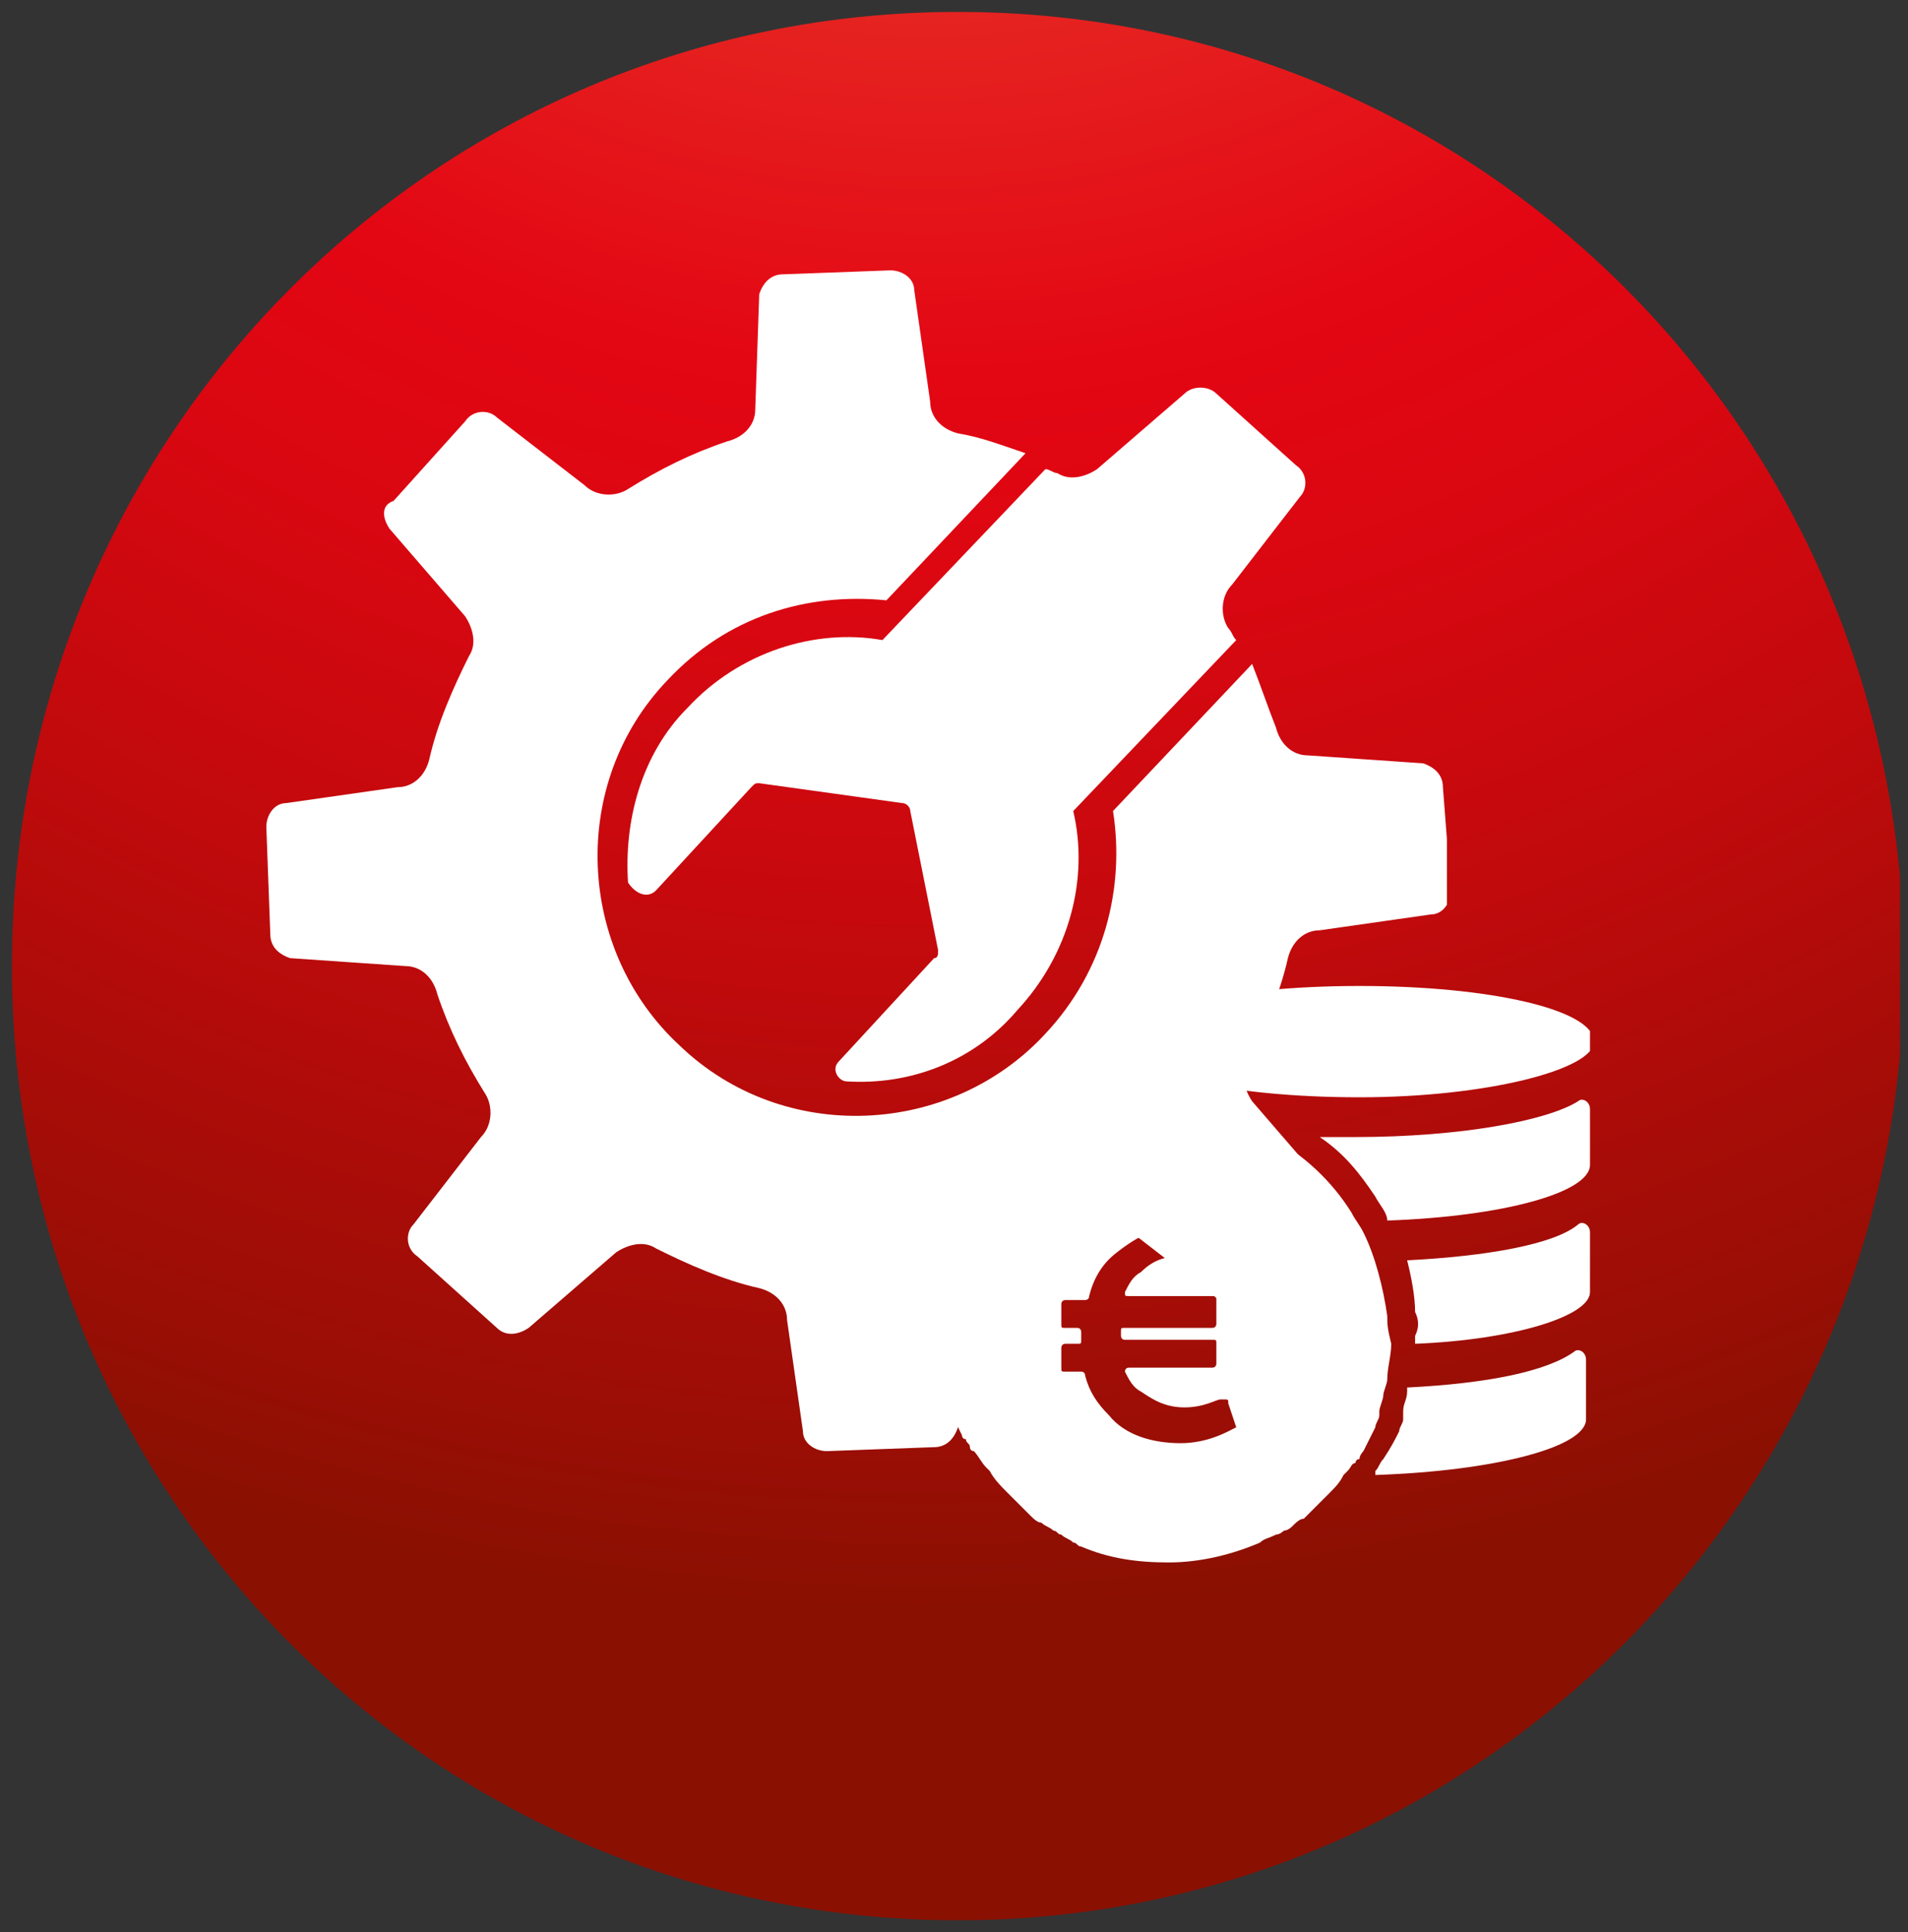
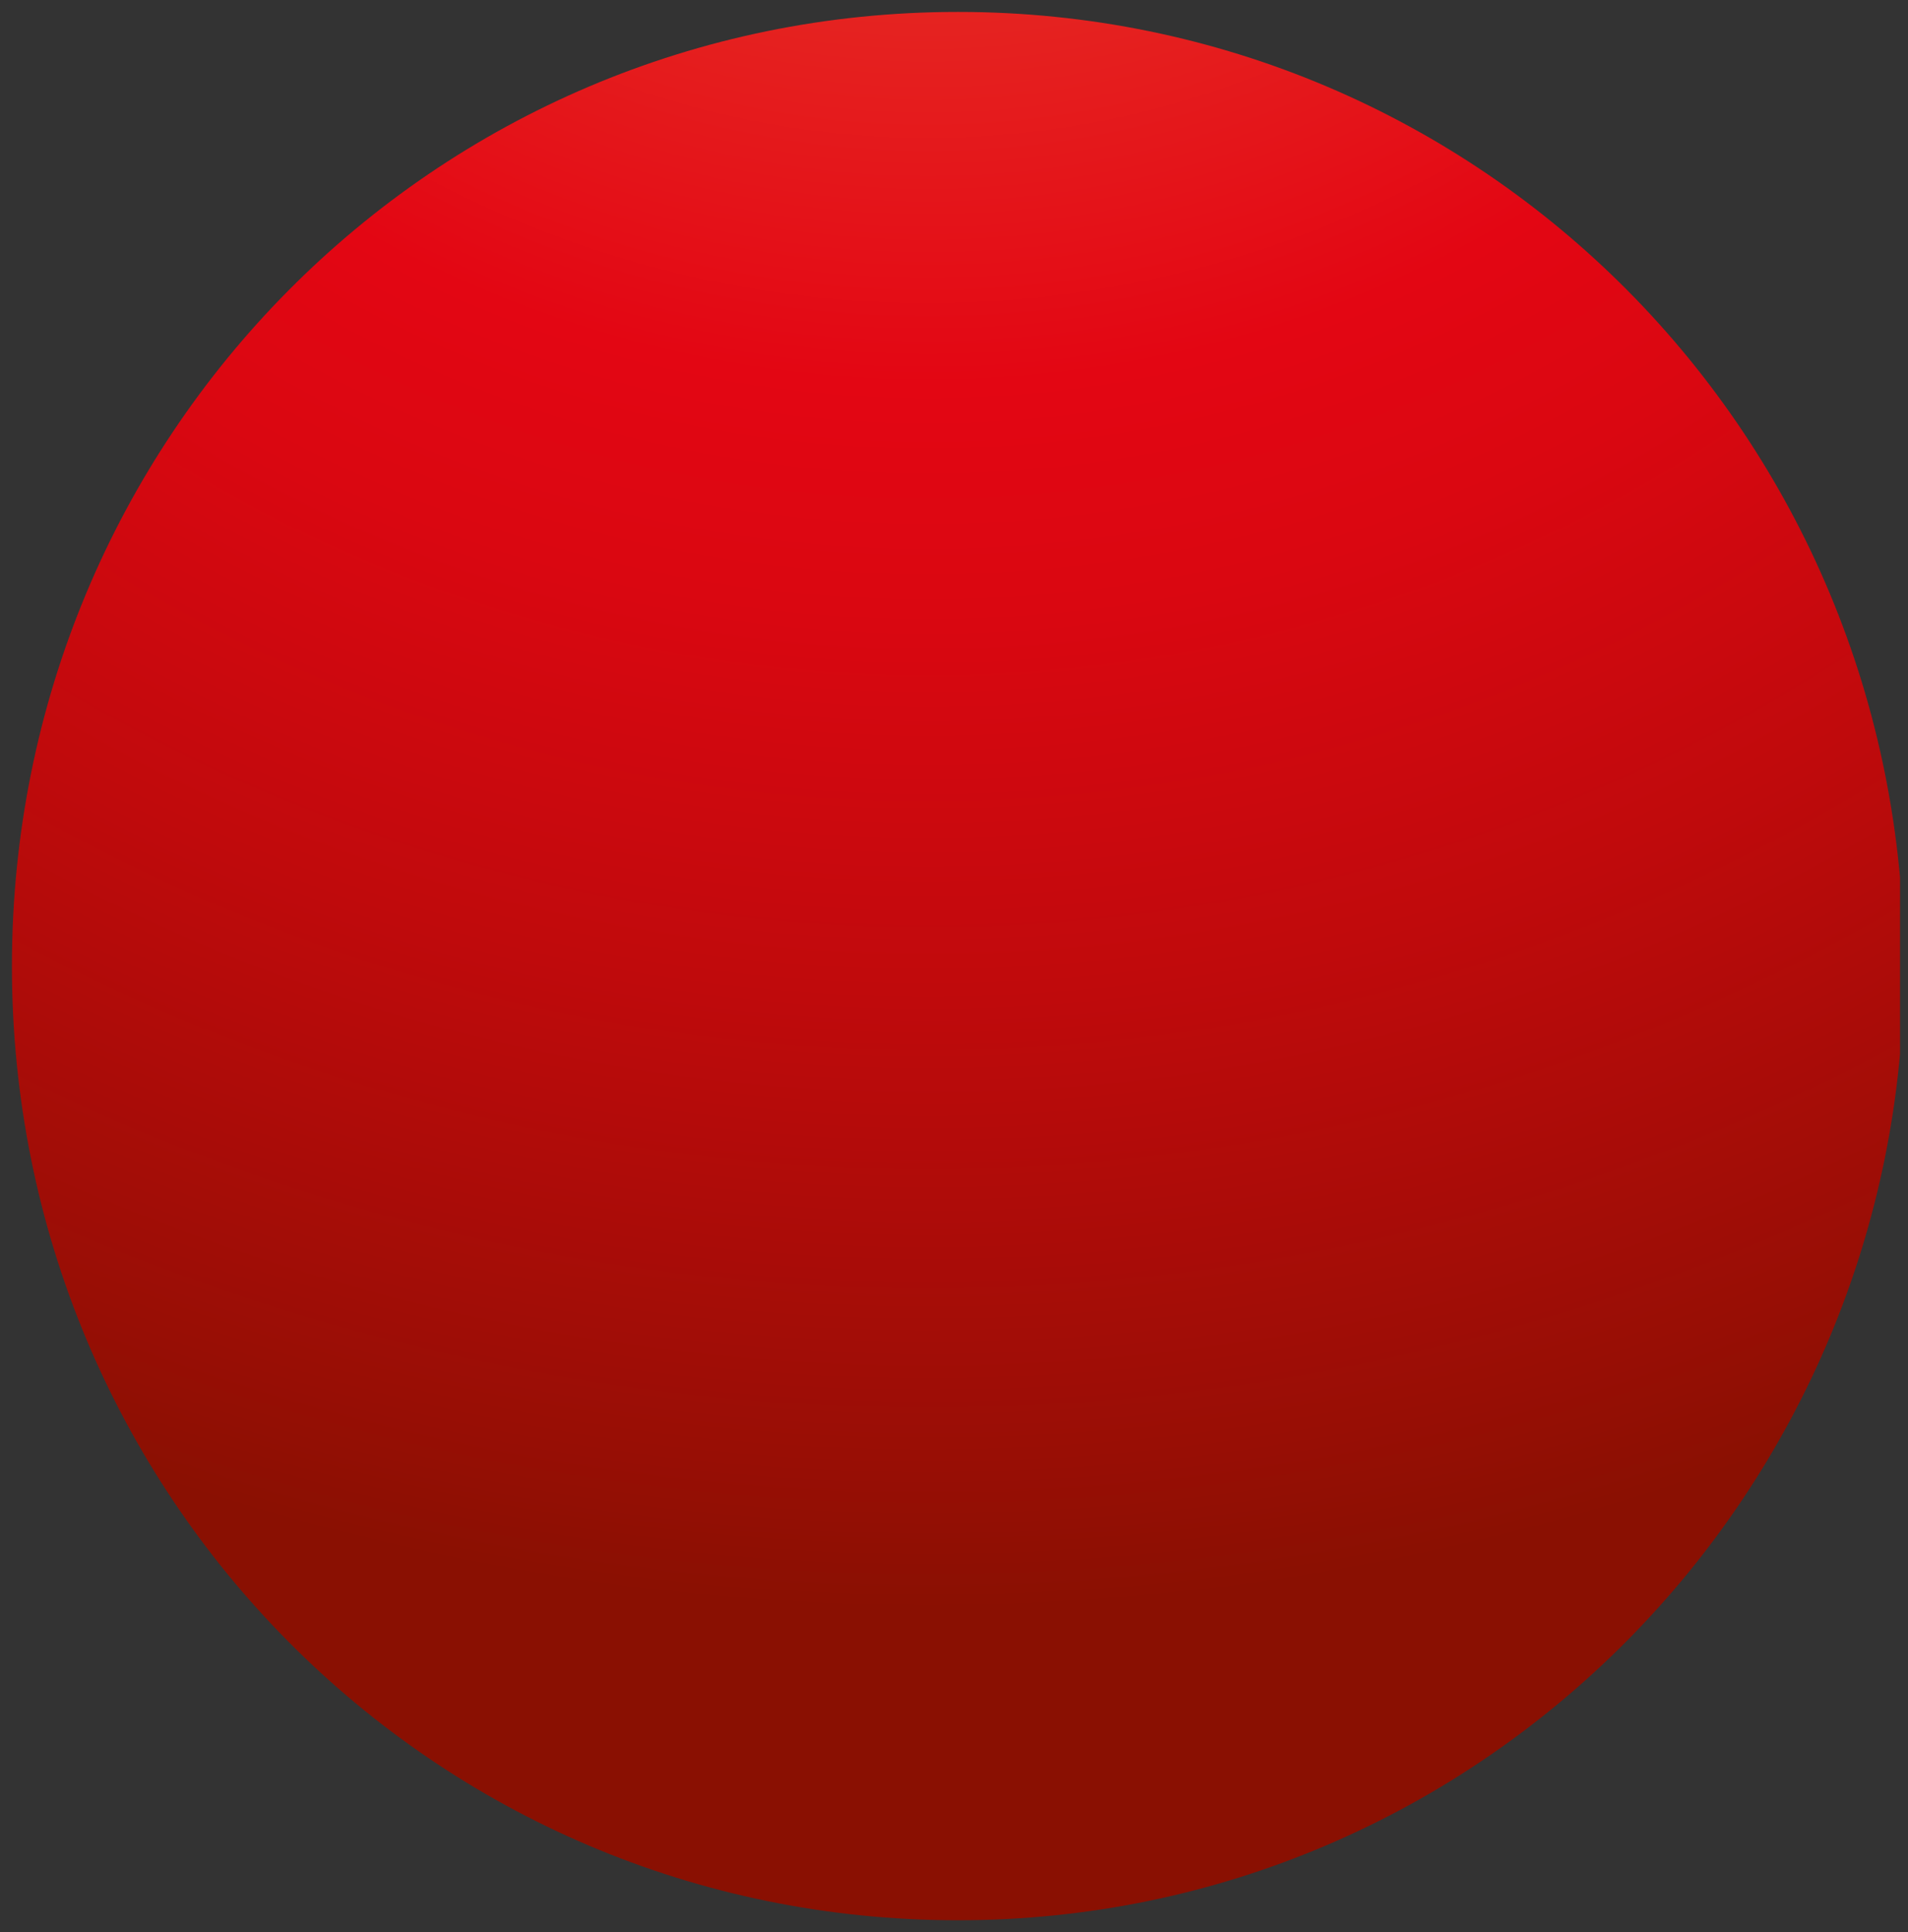
<svg xmlns="http://www.w3.org/2000/svg" xmlns:xlink="http://www.w3.org/1999/xlink" version="1.1" id="Layer_1" x="0px" y="0px" viewBox="0 0 48 48.6" style="enable-background:new 0 0 48 48.6;" xml:space="preserve">
  <rect x="0" y="0" width="48" height="48.6" fill="#333333" stroke="none" />
  <style type="text/css">
	.st0{enable-background:new    ;}
	.st1{clip-path:url(#SVGID_2_);}
	.st2{clip-path:url(#SVGID_4_);fill:url(#SVGID_5_);}
	.st3{clip-path:url(#SVGID_8_);}
	.st4{clip-path:url(#SVGID_10_);}
	.st5{clip-path:url(#SVGID_12_);fill:#FFFFFF;}
	.st6{clip-path:url(#SVGID_14_);fill:#FFFFFF;}
	.st7{clip-path:url(#SVGID_16_);fill:#FFFFFF;}
	.st8{clip-path:url(#SVGID_18_);fill:#FFFFFF;}
	.st9{clip-path:url(#SVGID_20_);fill:#FFFFFF;}
	.st10{clip-path:url(#SVGID_22_);fill:#FFFFFF;}
	.st11{clip-path:url(#SVGID_24_);fill:#FFFFFF;}
</style>
  <g>
    <g class="st0">
      <g>
        <defs>
          <path id="SVGID_1_" d="M7.7,6.8c-0.3,0.3-0.7,0.7-1,1v31.5H40V6.8H7.7z" />
        </defs>
        <clipPath id="SVGID_2_">
          <use xlink:href="#SVGID_1_" style="overflow:visible;" />
        </clipPath>
        <path class="st1" d="M40.2,27.1L40.2,27.1c0.2-0.3,0.4-0.6,0.4-0.9c0-1.9-5.4-2-6.5-2s-6.5,0.1-6.5,2c0,0.5,0.3,0.8,0.9,1.1     c-0.6,0.1-1.2,0.2-1.8,0.5c-0.1,0.1-0.3,0.1-0.4,0.2c-0.1,0-0.2,0.1-0.3,0.1c-0.1,0.1-0.3,0.2-0.4,0.2l-0.1,0.1     c-0.1,0.1-0.2,0.1-0.2,0.2c-0.1,0.1-0.2,0.2-0.3,0.3c-0.1,0.1-0.2,0.2-0.3,0.3c-0.2,0.2-0.3,0.4-0.5,0.6l-0.1,0.1     c-0.1,0.2-0.2,0.3-0.3,0.5c-0.1,0.1-0.1,0.2-0.1,0.3c0,0,0,0.1-0.1,0.1c-0.4,0.9-0.6,1.8-0.6,2.7c0,1,0.2,1.9,0.6,2.7     c0,0,0,0.1,0.1,0.1c0,0.1,0.1,0.1,0.1,0.2c0,0,0,0.1,0.1,0.1c0.1,0.2,0.2,0.3,0.3,0.5l0.1,0.1c0.2,0.2,0.3,0.4,0.5,0.6     c0.1,0.1,0.2,0.2,0.3,0.3c0.1,0.1,0.2,0.2,0.3,0.3c0.1,0.1,0.2,0.2,0.4,0.3c0.1,0.1,0.2,0.1,0.3,0.2c0.1,0,0.1,0.1,0.2,0.1     c0.1,0.1,0.2,0.1,0.3,0.2c0.1,0,0.1,0.1,0.2,0.1c0.8,0.3,1.6,0.5,2.5,0.5s1.8-0.2,2.6-0.6c0.1-0.1,0.3-0.1,0.4-0.2     c0.1,0,0.2-0.1,0.3-0.2c0.1-0.1,0.2-0.1,0.3-0.2c0.1-0.1,0.2-0.2,0.4-0.3c0.2-0.2,0.5-0.4,0.7-0.6c0.1-0.1,0.2-0.3,0.3-0.4v0.1     h0.6c1.8,0,5.9-0.3,5.9-2v-1.5c0-0.3-0.2-0.6-0.4-0.7h-0.1c0.3-0.2,0.6-0.6,0.6-0.9v-1.5c0-0.3-0.2-0.6-0.4-0.7     c0,0-0.1,0-0.1-0.1c0.3-0.2,0.6-0.6,0.6-0.9v-1.5C40.7,27.6,40.5,27.3,40.2,27.1" />
      </g>
    </g>
  </g>
  <g>
    <g>
      <g>
        <defs>
          <path id="SVGID_3_" d="M0.3,24.3c0,13.3,10.6,24,23.8,24s23.8-10.8,23.8-24c0-13.3-10.6-24-23.8-24S0.3,11,0.3,24.3" />
        </defs>
        <clipPath id="SVGID_4_">
          <use xlink:href="#SVGID_3_" style="overflow:visible;" />
        </clipPath>
        <radialGradient id="SVGID_5_" cx="-2184.749" cy="436.884" r="1" gradientTransform="matrix(60.538 0 0 61.224 132283.234 -26768.098)" gradientUnits="userSpaceOnUse">
          <stop offset="0" style="stop-color:#E94F35" />
          <stop offset="0.103" style="stop-color:#E84631" />
          <stop offset="0.274" style="stop-color:#E62D25" />
          <stop offset="0.482" style="stop-color:#E30613" />
          <stop offset="0.577" style="stop-color:#DA0711" />
          <stop offset="0.736" style="stop-color:#C00A0C" />
          <stop offset="0.936" style="stop-color:#980E05" />
          <stop offset="0.996" style="stop-color:#8A1002" />
          <stop offset="1" style="stop-color:#8A1002" />
        </radialGradient>
        <rect x="0.3" y="0.3" class="st2" width="47.5" height="48.1" />
      </g>
    </g>
    <g>
      <g>
        <defs>
-           <path id="SVGID_7_" d="M7.7,6.8c-0.3,0.3-0.7,0.7-1,1v31.5H40V6.8H7.7z" />
-         </defs>
+           </defs>
        <clipPath id="SVGID_8_">
          <use xlink:href="#SVGID_7_" style="overflow:visible;" />
        </clipPath>
        <g class="st3">
          <g>
            <g>
              <defs>
                <rect id="SVGID_9_" x="6.7" y="6.8" width="29.7" height="29.7" />
              </defs>
              <clipPath id="SVGID_10_">
                <use xlink:href="#SVGID_9_" style="overflow:visible;" />
              </clipPath>
              <g class="st4">
                <g>
                  <defs>
                    <rect id="SVGID_11_" x="6.7" y="6.8" width="29.7" height="29.7" />
                  </defs>
                  <clipPath id="SVGID_12_">
                    <use xlink:href="#SVGID_11_" style="overflow:visible;" />
                  </clipPath>
                  <path class="st5" d="M9.8,13.3l1.9,2.2c0.2,0.3,0.3,0.7,0.1,1c-0.4,0.8-0.8,1.7-1,2.6c-0.1,0.4-0.4,0.7-0.8,0.7l-2.8,0.4          c-0.3,0-0.5,0.3-0.5,0.6l0.1,2.7c0,0.3,0.2,0.5,0.5,0.6l2.9,0.2c0.4,0,0.7,0.3,0.8,0.7c0.3,0.9,0.7,1.7,1.2,2.5          c0.2,0.3,0.2,0.8-0.1,1.1l-1.7,2.2c-0.2,0.2-0.2,0.6,0.1,0.8l2,1.8c0.2,0.2,0.5,0.2,0.8,0l2.2-1.9c0.3-0.2,0.7-0.3,1-0.1          c0.8,0.4,1.7,0.8,2.6,1c0.4,0.1,0.7,0.4,0.7,0.8l0.4,2.8c0,0.3,0.3,0.5,0.6,0.5l2.7-0.1c0.3,0,0.5-0.2,0.6-0.5l0.2-2.9          c0-0.4,0.3-0.7,0.7-0.8c0.9-0.3,1.7-0.7,2.5-1.2c0.3-0.2,0.8-0.2,1.1,0.1l2.2,1.7c0.2,0.2,0.6,0.2,0.8-0.1l1.8-2          c0.2-0.2,0.2-0.6,0-0.8l-1.9-2.2c-0.2-0.3-0.3-0.7-0.1-1c0.4-0.8,0.8-1.7,1-2.6c0.1-0.4,0.4-0.7,0.8-0.7L36,23          c0.3,0,0.5-0.3,0.5-0.6l-0.2-2.6c0-0.3-0.2-0.5-0.5-0.6L32.9,19c-0.4,0-0.7-0.3-0.8-0.7c-0.2-0.5-0.4-1.1-0.6-1.6L28,20.4          c0.3,1.9-0.2,4-1.7,5.6c-2.4,2.6-6.6,2.8-9.2,0.3c-2.6-2.4-2.8-6.6-0.3-9.2c1.5-1.6,3.5-2.2,5.5-2l3.5-3.7          c-0.6-0.2-1.1-0.4-1.7-0.5c-0.4-0.1-0.7-0.4-0.7-0.8L23,7.3c0-0.3-0.3-0.5-0.6-0.5l-2.7,0.1c-0.3,0-0.5,0.2-0.6,0.5L19,10.3          c0,0.4-0.3,0.7-0.7,0.8c-0.9,0.3-1.7,0.7-2.5,1.2c-0.3,0.2-0.8,0.2-1.1-0.1l-2.2-1.7c-0.2-0.2-0.6-0.2-0.8,0.1l-1.8,2          C9.6,12.7,9.6,13,9.8,13.3" />
                </g>
              </g>
            </g>
            <g>
              <defs>
                <path id="SVGID_13_" d="M7.7,6.8c-0.3,0.3-0.7,0.7-1,1v31.5H40V6.8H7.7z" />
              </defs>
              <clipPath id="SVGID_14_">
                <use xlink:href="#SVGID_13_" style="overflow:visible;" />
              </clipPath>
              <path class="st6" d="M16.5,22.4l2.4-2.6c0.1-0.1,0.1-0.1,0.2-0.1l3.6,0.5c0.1,0,0.2,0.1,0.2,0.2l0.7,3.5c0,0.1,0,0.2-0.1,0.2        l-2.4,2.6c-0.2,0.2,0,0.5,0.2,0.5c1.6,0.1,3.2-0.5,4.3-1.8c1.3-1.4,1.8-3.3,1.4-5l4.1-4.3C31,16,31,15.9,30.9,15.8        c-0.2-0.3-0.2-0.8,0.1-1.1l1.7-2.2c0.2-0.2,0.2-0.6-0.1-0.8l-2-1.8c-0.2-0.2-0.6-0.2-0.8,0l-2.2,1.9c-0.3,0.2-0.7,0.3-1,0.1        c-0.1,0-0.2-0.1-0.3-0.1l-4.1,4.3c-1.7-0.3-3.6,0.3-4.9,1.7c-1.2,1.2-1.6,2.9-1.5,4.4C16,22.5,16.3,22.6,16.5,22.4" />
            </g>
            <g>
              <defs>
                <path id="SVGID_15_" d="M7.7,6.8c-0.3,0.3-0.7,0.7-1,1v31.5H40V6.8H7.7z" />
              </defs>
              <clipPath id="SVGID_16_">
                <use xlink:href="#SVGID_15_" style="overflow:visible;" />
              </clipPath>
              <path class="st7" d="M34.6,30.1c-0.4-0.6-0.8-1.1-1.4-1.5c0.3,0,0.6,0,0.9,0c2.6,0,4.8-0.4,5.6-0.9c0.1-0.1,0.3,0,0.3,0.2v1.4        c0,0.7-2.2,1.3-5.1,1.4l0,0C34.9,30.5,34.7,30.3,34.6,30.1" />
            </g>
            <g>
              <defs>
-                 <path id="SVGID_17_" d="M7.7,6.8c-0.3,0.3-0.7,0.7-1,1v31.5H40V6.8H7.7z" />
-               </defs>
+                 </defs>
              <clipPath id="SVGID_18_">
                <use xlink:href="#SVGID_17_" style="overflow:visible;" />
              </clipPath>
              <path class="st8" d="M35.6,33c0-0.4-0.1-0.9-0.2-1.3c2-0.1,3.7-0.4,4.3-0.9c0.1-0.1,0.3,0,0.3,0.2v1.5c0,0.6-1.9,1.2-4.4,1.3        c0-0.1,0-0.1,0-0.2C35.7,33.4,35.7,33.2,35.6,33" />
            </g>
            <g>
              <defs>
                <path id="SVGID_19_" d="M7.7,6.8c-0.3,0.3-0.7,0.7-1,1v31.5H40V6.8H7.7z" />
              </defs>
              <clipPath id="SVGID_20_">
                <use xlink:href="#SVGID_19_" style="overflow:visible;" />
              </clipPath>
-               <path class="st9" d="M35.2,36c0-0.1,0.1-0.2,0.1-0.3c0,0,0-0.1,0-0.2c0-0.2,0.1-0.3,0.1-0.5v-0.1c2-0.1,3.5-0.4,4.2-0.9        c0.1-0.1,0.3,0,0.3,0.2v1.5c0,0.7-2.3,1.3-5.3,1.4V37c0.1-0.1,0.1-0.2,0.2-0.3C35,36.4,35.1,36.2,35.2,36" />
            </g>
            <g>
              <defs>
                <path id="SVGID_21_" d="M7.7,6.8c-0.3,0.3-0.7,0.7-1,1v31.5H40V6.8H7.7z" />
              </defs>
              <clipPath id="SVGID_22_">
                <use xlink:href="#SVGID_21_" style="overflow:visible;" />
              </clipPath>
              <path class="st10" d="M34.2,27.6c-3.3,0-5.9-0.6-5.9-1.4s2.6-1.4,5.9-1.4s5.9,0.6,5.9,1.4C40.1,26.9,37.4,27.6,34.2,27.6" />
            </g>
            <g>
              <defs>
                <path id="SVGID_23_" d="M7.7,6.8c-0.3,0.3-0.7,0.7-1,1v31.5H40V6.8H7.7z" />
              </defs>
              <clipPath id="SVGID_24_">
                <use xlink:href="#SVGID_23_" style="overflow:visible;" />
              </clipPath>
              <path class="st11" d="M34.9,33.1c-0.1-0.7-0.3-1.5-0.6-2.1c-0.1-0.2-0.2-0.3-0.3-0.5c-1-1.6-2.8-2.6-4.8-2.6l0,0        c-0.8,0-1.5,0.2-2.2,0.4c-0.1,0.1-0.3,0.1-0.4,0.2c-0.1,0-0.2,0.1-0.2,0.1c-0.1,0.1-0.2,0.1-0.3,0.2L26,28.9        c-0.1,0.1-0.1,0.1-0.2,0.2s-0.2,0.2-0.3,0.3c-0.1,0.1-0.2,0.2-0.3,0.3c-0.2,0.2-0.3,0.3-0.4,0.5l-0.1,0.1        c-0.1,0.1-0.2,0.3-0.3,0.5c0,0.1-0.1,0.2-0.1,0.2s0,0.1-0.1,0.1c-0.4,0.7-0.6,1.6-0.6,2.5s0.2,1.7,0.6,2.5c0,0,0,0.1,0.1,0.1        c0,0.1,0.1,0.1,0.1,0.2c0,0,0,0.1,0.1,0.1c0.1,0.1,0.2,0.3,0.3,0.4l0.1,0.1c0.1,0.2,0.3,0.4,0.4,0.5s0.2,0.2,0.3,0.3        c0.1,0.1,0.2,0.2,0.3,0.3c0.1,0.1,0.2,0.2,0.3,0.2c0.1,0.1,0.2,0.1,0.3,0.2c0.1,0,0.1,0.1,0.2,0.1c0.1,0.1,0.2,0.1,0.3,0.2        c0.1,0,0.1,0.1,0.2,0.1c0.7,0.3,1.4,0.4,2.2,0.4c0.8,0,1.6-0.2,2.3-0.5c0.1-0.1,0.2-0.1,0.4-0.2c0.1,0,0.2-0.1,0.2-0.1        c0.1,0,0.2-0.1,0.2-0.1c0.1-0.1,0.2-0.2,0.3-0.2c0.2-0.2,0.4-0.4,0.6-0.6c0.2-0.2,0.3-0.3,0.4-0.5l0.1-0.1        c0.1-0.1,0.1-0.2,0.2-0.2c0,0,0-0.1,0.1-0.1c0-0.1,0.1-0.2,0.1-0.2c0.1-0.2,0.2-0.4,0.3-0.6c0-0.1,0.1-0.2,0.1-0.3v-0.1        c0-0.1,0.1-0.3,0.1-0.4s0.1-0.3,0.1-0.4c0-0.3,0.1-0.6,0.1-0.9C34.9,33.4,34.9,33.3,34.9,33.1 M31.1,35.9L31.1,35.9        c-0.2,0.1-0.7,0.4-1.4,0.4c-0.7,0-1.4-0.2-1.8-0.7c-0.3-0.3-0.5-0.6-0.6-1c0,0,0-0.1-0.1-0.1h-0.4c-0.1,0-0.1,0-0.1-0.1v-0.5        c0,0,0-0.1,0.1-0.1h0.3c0.1,0,0.1,0,0.1-0.1c0,0,0-0.1,0-0.2c0,0,0-0.1-0.1-0.1h-0.3c-0.1,0-0.1,0-0.1-0.1v-0.5        c0,0,0-0.1,0.1-0.1h0.5c0,0,0.1,0,0.1-0.1c0.1-0.4,0.3-0.8,0.7-1.1c0.5-0.4,1.1-0.7,1.7-0.7s1,0.2,1.2,0.3l0,0        c0,0,0.1,0.1,0,0.1l-0.2,0.6c0,0.1-0.1,0.1-0.1,0h-0.1c-0.2-0.1-0.5-0.2-0.9-0.2s-0.7,0.1-1,0.4l0,0c-0.2,0.1-0.3,0.3-0.4,0.5        c0,0.1,0,0.1,0.1,0.1h2.1c0.1,0,0.1,0,0.1,0.1v0.6c0,0,0,0.1-0.1,0.1h-2.2c-0.1,0-0.1,0-0.1,0.1s0,0.1,0,0.1l0,0        c0,0,0,0.1,0.1,0.1h2.2c0.1,0,0.1,0,0.1,0.1v0.5c0,0,0,0.1-0.1,0.1h-2.1c-0.1,0-0.1,0.1-0.1,0.1c0.1,0.2,0.2,0.4,0.4,0.5        c0.3,0.2,0.6,0.4,1.1,0.4s0.8-0.2,0.9-0.2h0.1c0.1,0,0.1,0,0.1,0.1L31.1,35.9C31.2,35.8,31.1,35.8,31.1,35.9" />
            </g>
          </g>
        </g>
      </g>
    </g>
  </g>
</svg>